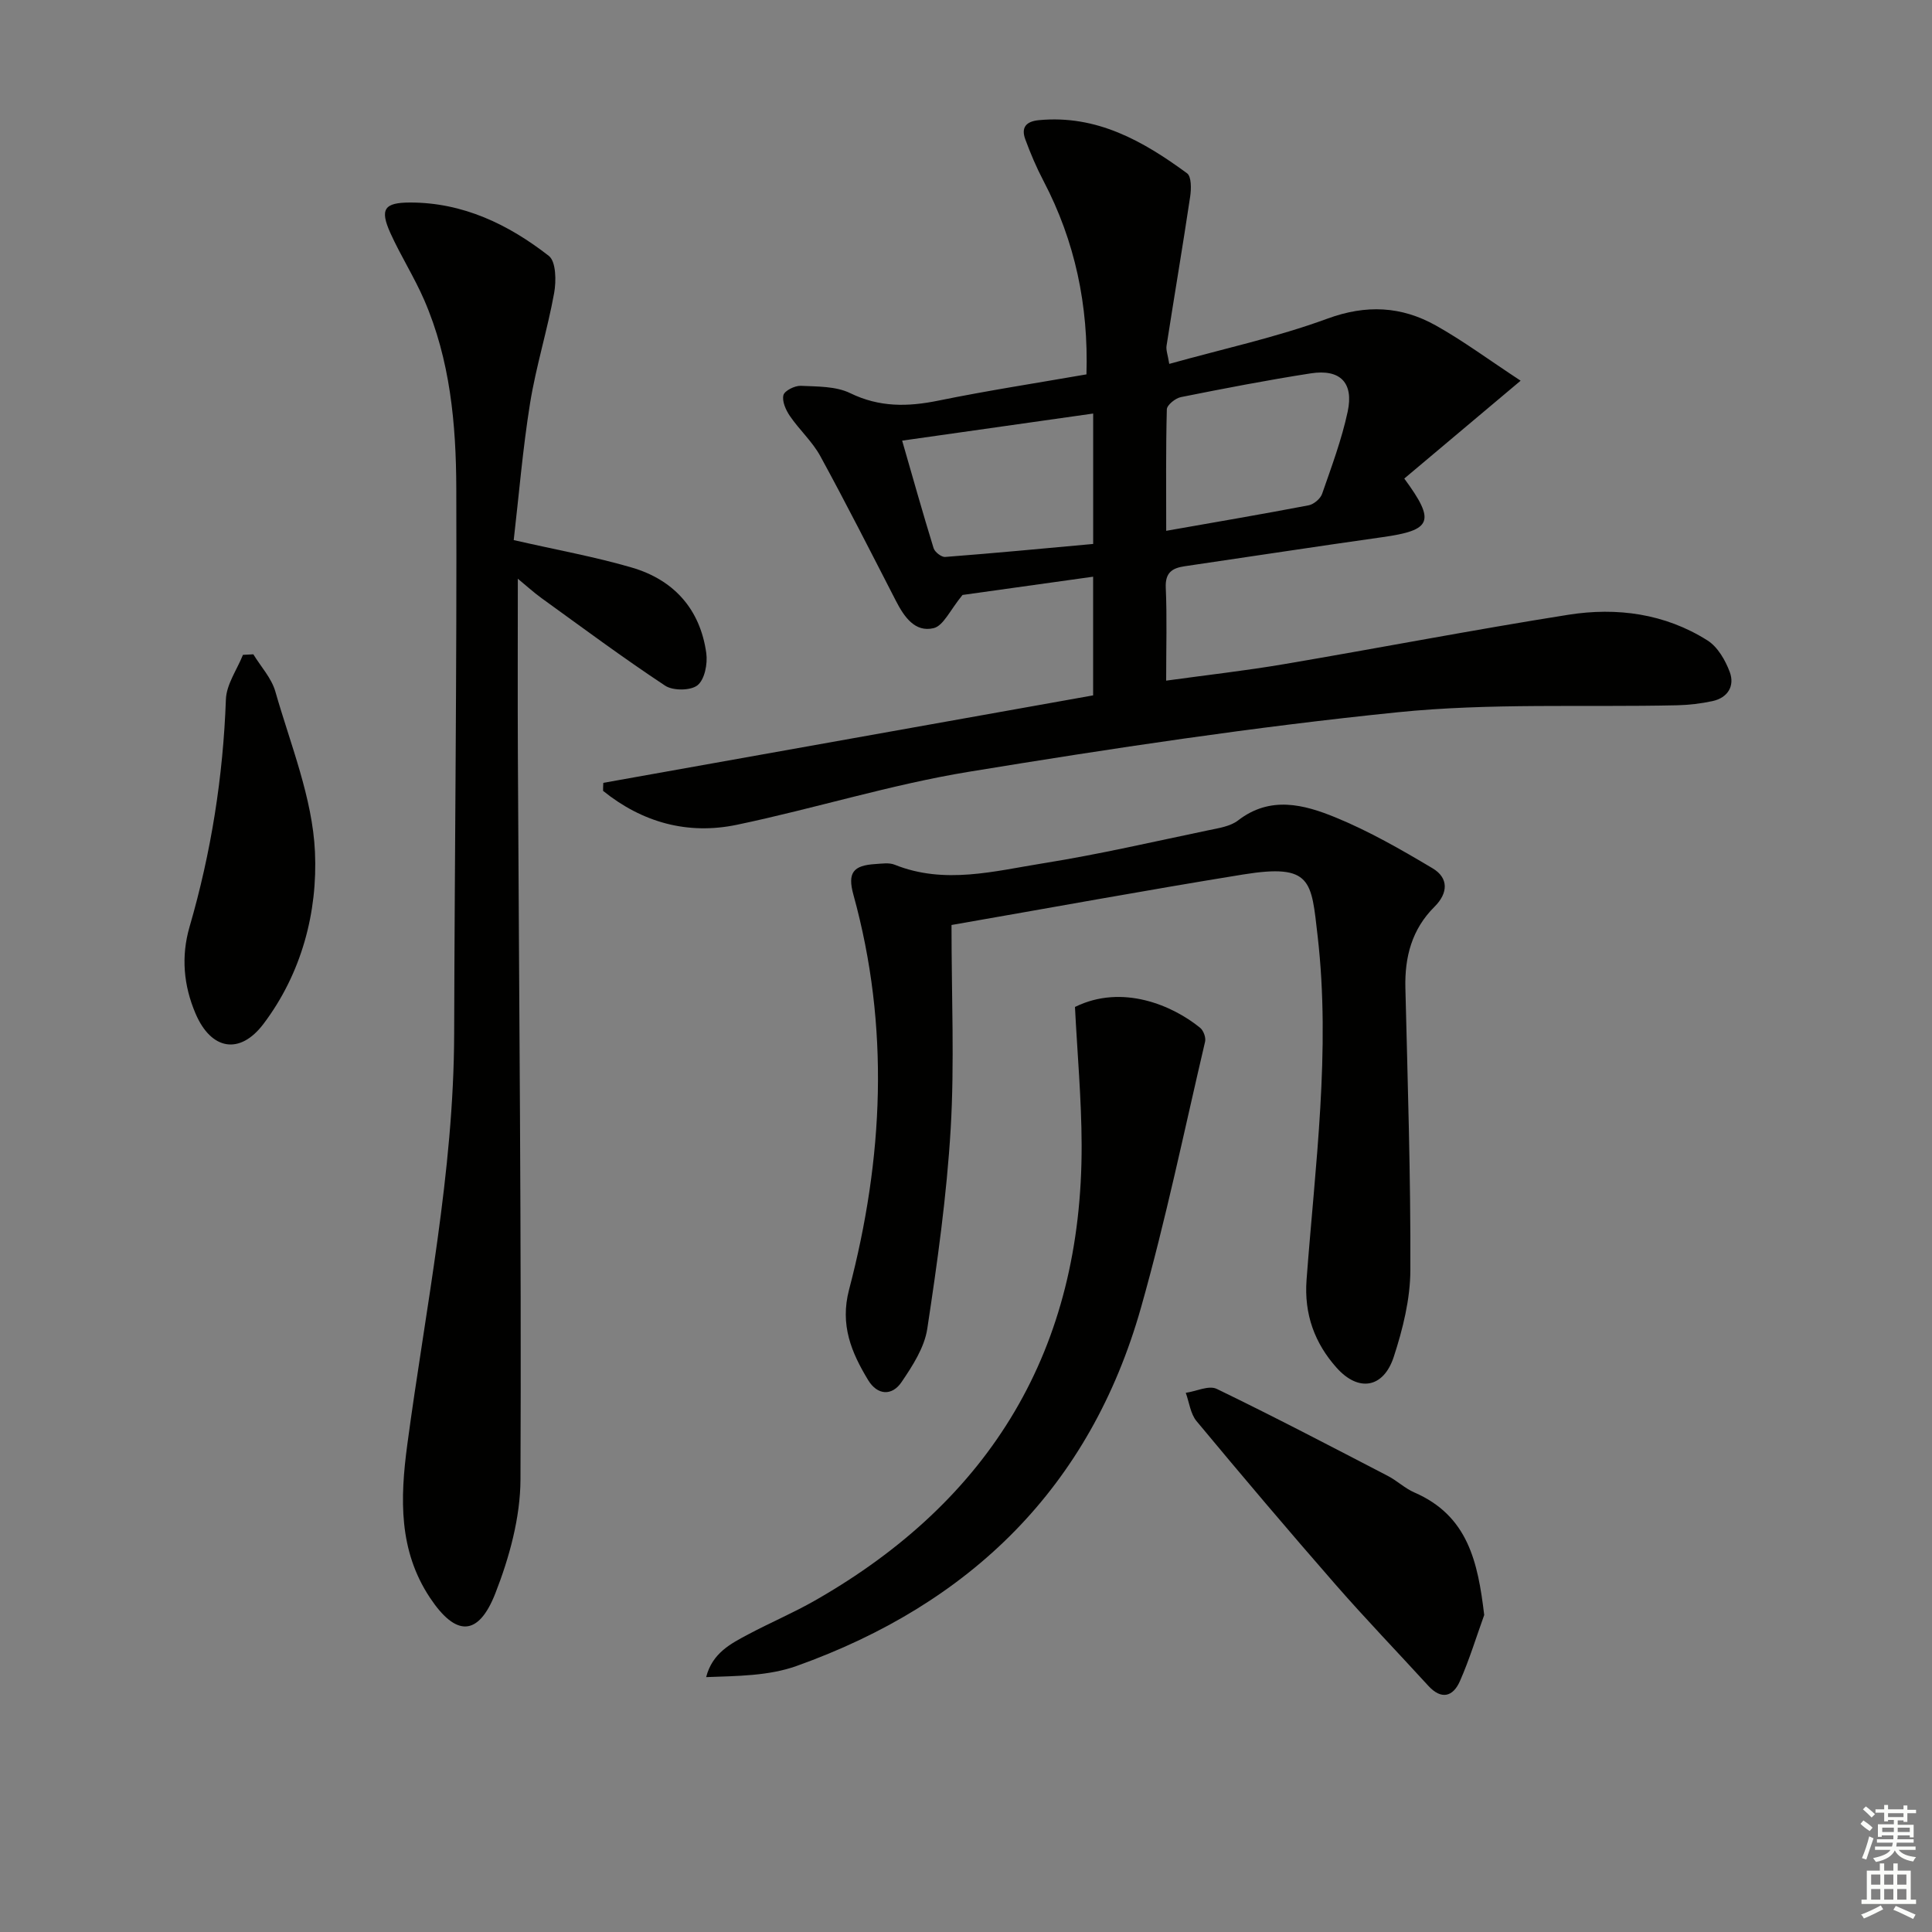
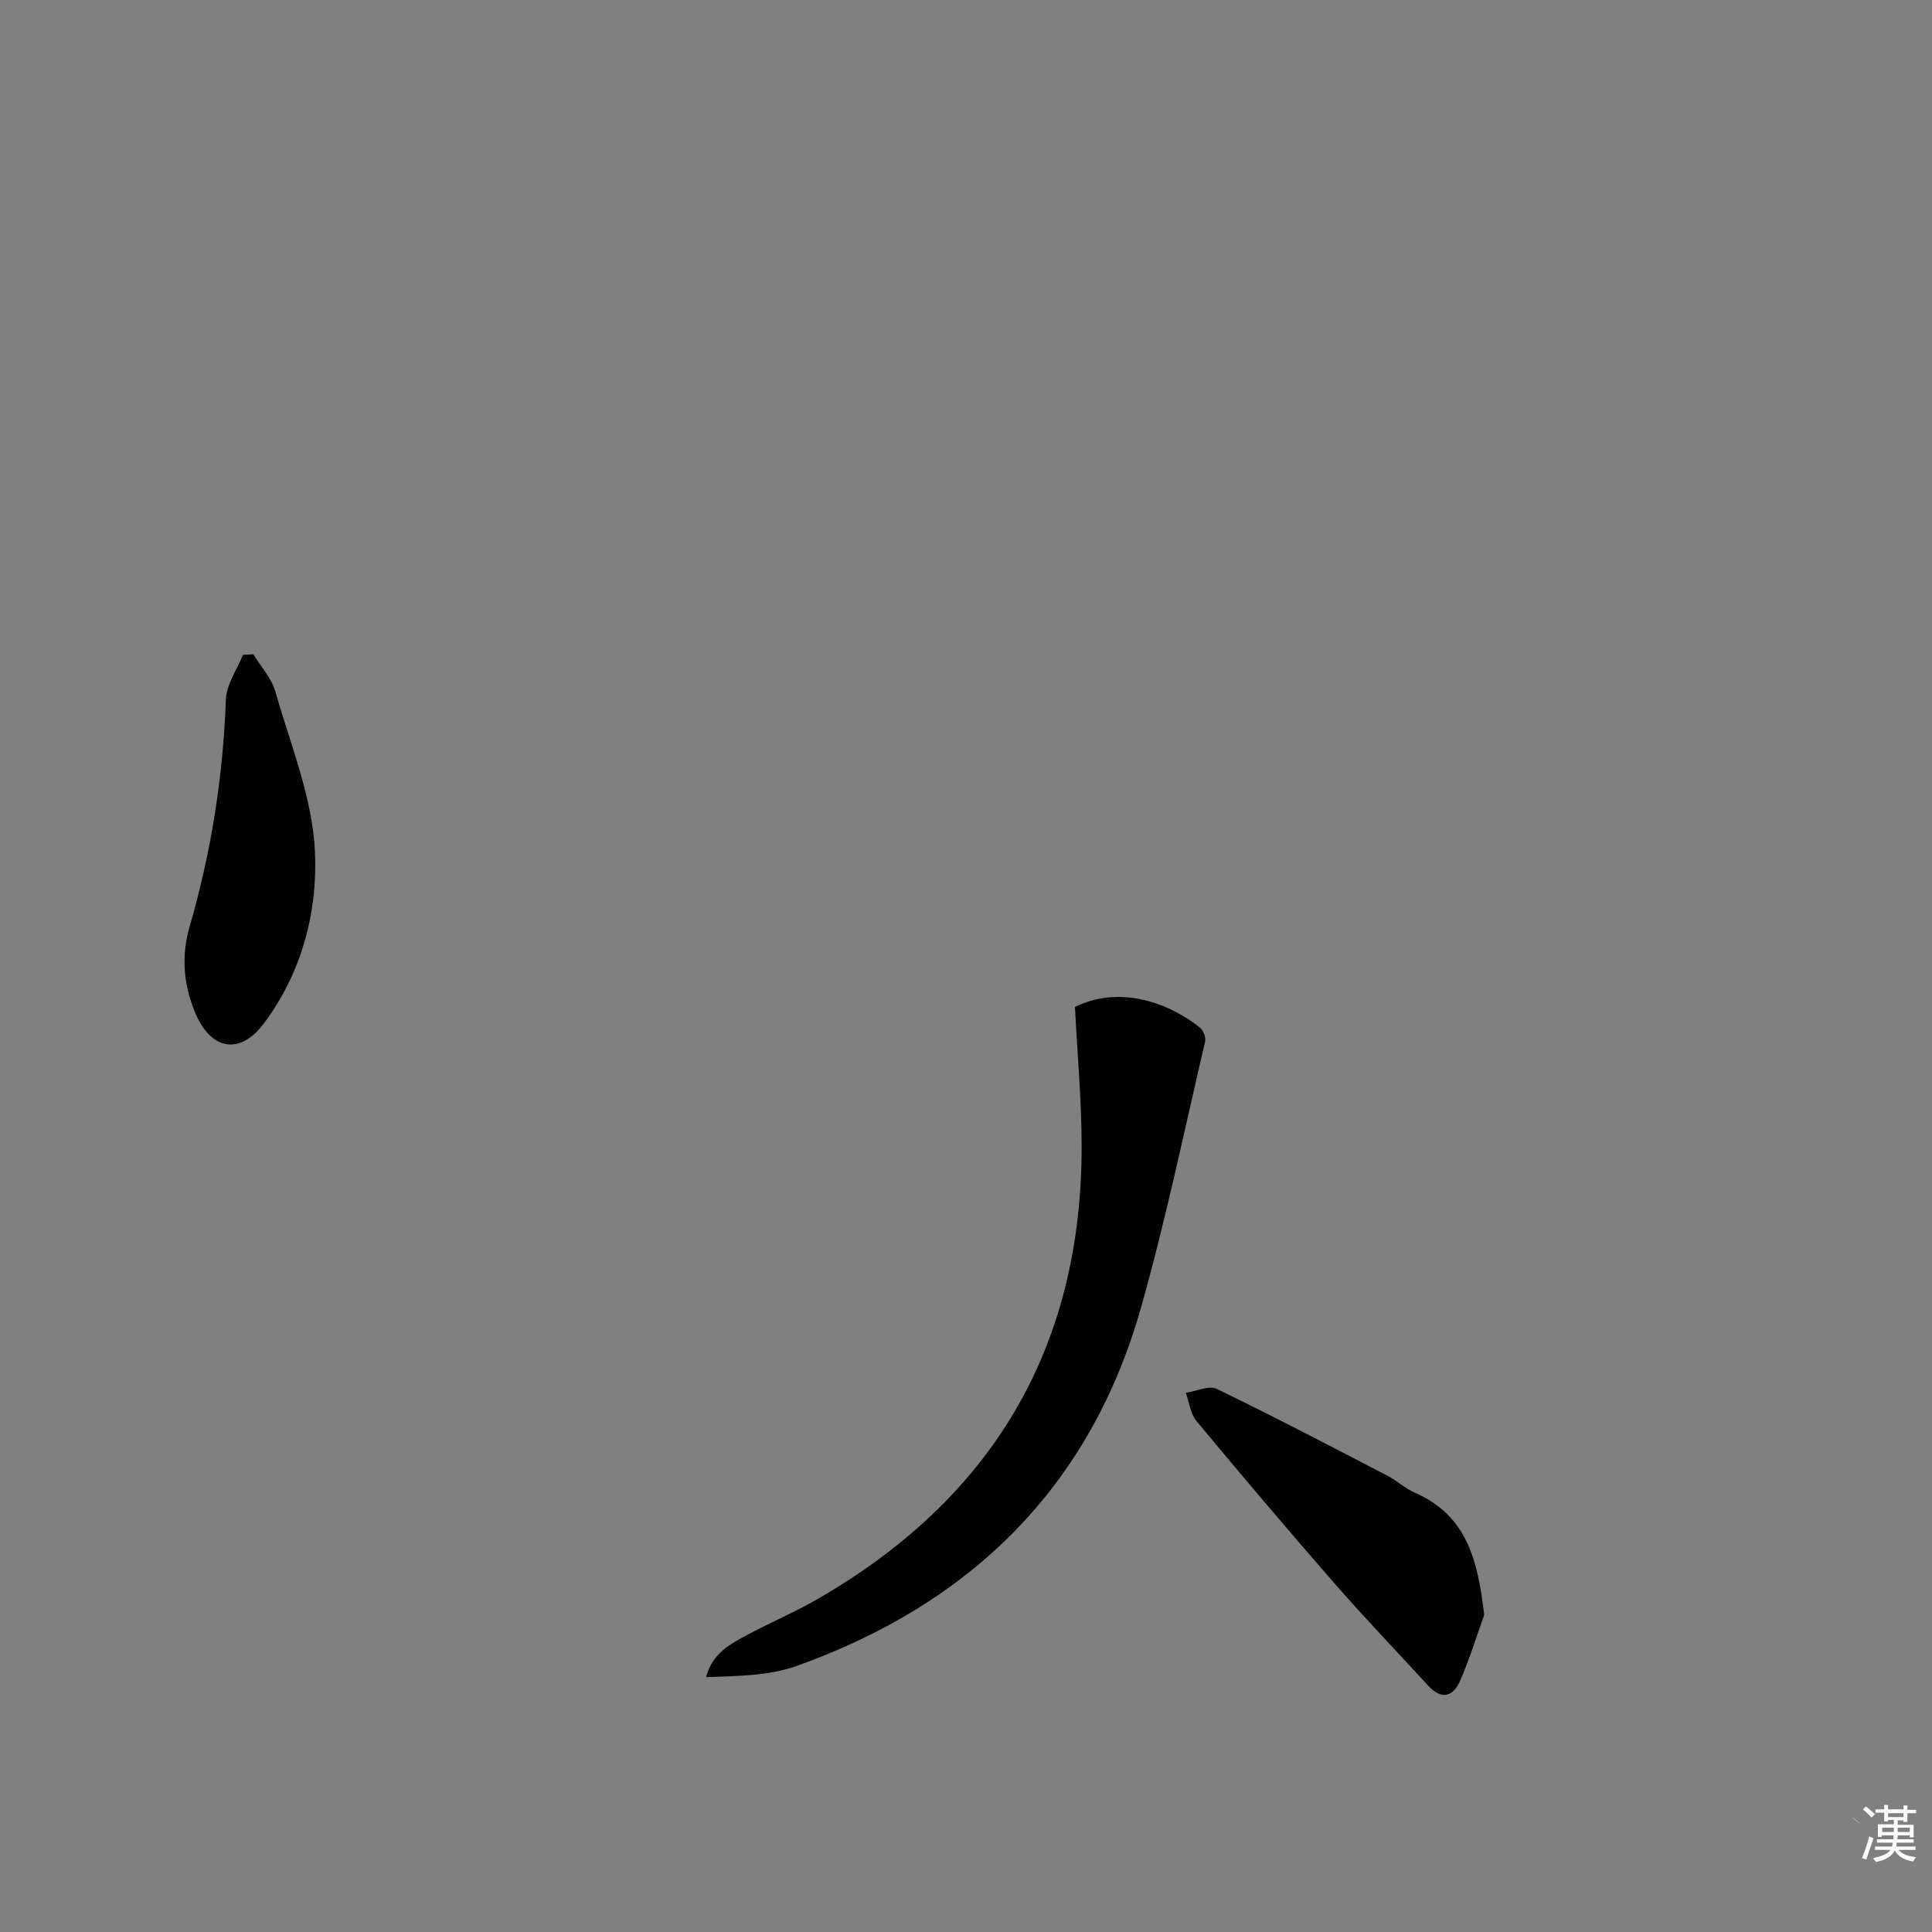
<svg xmlns="http://www.w3.org/2000/svg" enable-background="new 0 0 400 400" viewBox="0 0 400 400">
  <rect x="0" y="0" width="400" height="400" fill="#808080" stroke="none" />
  <g fill="#010100">
-     <path d="m124.91 162.08c33.77-6.03 67.54-12.06 101.41-18.11 0-8.51 0-16.26 0-24.57-9.79 1.37-19.23 2.69-27.04 3.78-2.56 3.09-3.94 6.38-5.98 6.87-3.87.93-6.11-2.35-7.8-5.63-5.16-10.03-10.26-20.09-15.66-29.98-1.65-3.02-4.34-5.44-6.3-8.31-.84-1.23-1.66-3.05-1.34-4.32.23-.92 2.36-1.98 3.59-1.93 3.45.16 7.25.07 10.22 1.51 6.07 2.96 11.94 2.85 18.29 1.55 10.04-2.05 20.19-3.61 30.64-5.43.43-14.29-2.35-27.55-8.89-40.04-1.46-2.78-2.7-5.7-3.78-8.64-.88-2.4.12-3.69 2.8-3.95 11.98-1.15 21.6 4.32 30.7 11 .92.68.88 3.24.64 4.83-1.54 10.31-3.29 20.58-4.89 30.88-.14.89.26 1.87.56 3.75 11.16-3.12 22.21-5.5 32.72-9.36 8.08-2.97 15.35-2.58 22.48 1.41 5.61 3.14 10.81 7 17.55 11.43-8.69 7.31-16.42 13.81-24.09 20.26 6.56 8.91 5.7 10.7-4.57 12.14-13.64 1.92-27.25 4.02-40.87 6.01-2.61.38-4.08 1.31-3.94 4.45.27 6.12.08 12.27.08 19.24 8.53-1.18 16.52-2.07 24.43-3.42 19.62-3.33 39.18-7.11 58.84-10.22 10.05-1.59 20.01-.25 28.81 5.32 2.11 1.33 3.7 4.1 4.61 6.54 1.06 2.86-.38 5.31-3.55 6.01-2.4.52-4.9.81-7.36.87-19.3.43-38.74-.5-57.88 1.45-29.7 3.02-59.29 7.49-88.76 12.32-16.17 2.65-31.94 7.61-48.01 10.97-10.23 2.14-19.62-.5-27.71-7.02-.01-.54.02-1.1.05-1.66zm116.54-52.18c10.33-1.82 19.93-3.45 29.49-5.28 1.07-.21 2.44-1.36 2.79-2.38 1.95-5.61 4.05-11.22 5.29-17 1.3-6.03-1.57-8.88-7.64-7.94-9.01 1.4-17.96 3.13-26.9 4.92-1.13.23-2.87 1.63-2.9 2.53-.22 8.24-.13 16.49-.13 25.15zm-15.12-24.28c-13.24 1.88-26.13 3.71-39.55 5.61 2.24 7.76 4.28 15.04 6.51 22.26.25.81 1.63 1.88 2.4 1.82 10.17-.78 20.34-1.75 30.64-2.69 0-9.14 0-17.72 0-27z" />
-     <path d="m106.36 111.82c9 2.06 16.85 3.46 24.46 5.69 8.7 2.55 14.15 8.61 15.41 17.73.3 2.18-.33 5.44-1.81 6.63-1.41 1.14-5.09 1.17-6.71.09-8.72-5.76-17.12-12.01-25.6-18.13-1.59-1.15-3.05-2.49-4.9-4.01 0 12.44-.05 24.5.01 36.55.24 49.97.75 99.95.54 149.92-.03 7.91-2.3 16.17-5.21 23.61-3.53 8.98-8.18 8.96-13.54.88-6.49-9.78-6.18-20.52-4.69-31.65 3.79-28.31 9.64-56.38 9.71-85.13.1-37.64.57-75.29.44-112.93-.04-13.27-1.26-26.59-6.67-39.02-2.05-4.71-4.85-9.1-6.97-13.79-2.24-4.97-1.27-6.32 4.06-6.33 10.98-.01 20.37 4.53 28.74 11.05 1.5 1.17 1.55 5.2 1.1 7.69-1.39 7.66-3.75 15.16-4.99 22.84-1.52 9.48-2.31 19.06-3.38 28.31z" />
-     <path d="m197 191.51c0 14.94.63 28.59-.17 42.16-.82 13.87-2.76 27.7-4.85 41.45-.59 3.87-3.04 7.66-5.32 11.02-1.98 2.93-5 2.75-6.91-.39-3.48-5.73-5.88-11.44-3.96-18.74 7.12-27.11 8.46-54.41.9-81.76-1.26-4.57-.05-6.08 4.57-6.36 1.32-.08 2.81-.33 3.97.14 10.33 4.15 20.64 1.32 30.83-.31 11.46-1.83 22.79-4.46 34.16-6.83 2.1-.44 4.5-.79 6.11-2.03 6.66-5.15 13.63-3.3 20.16-.63 6.98 2.86 13.61 6.67 20.11 10.54 3.36 2 3.23 5.15.4 7.96-4.68 4.65-6.19 10.37-6.03 16.82.47 19.47 1.11 38.95 1.03 58.42-.02 6.01-1.56 12.2-3.44 17.96-2.11 6.44-7.26 7.35-11.81 2.27-4.53-5.06-6.78-11.07-6.24-18.24 1.77-23.69 5.03-47.38 2.29-71.17-1.32-11.39-1.13-15.04-15.4-12.74-20.26 3.28-40.44 6.99-60.4 10.46z" />
    <path d="m222.56 208.48c9.82-4.84 20.28-.29 25.93 4.33.68.56 1.21 2.01 1.01 2.86-4.31 18.38-8.13 36.91-13.27 55.06-10.54 37.22-35.33 61.35-71.33 74.2-5.76 2.06-12.25 2.06-18.7 2.3 1.29-5.01 5.1-6.93 8.77-8.88 4.55-2.42 9.31-4.44 13.78-6.99 36.5-20.83 55.32-52.12 55.19-94.34-.03-9.45-.89-18.88-1.38-28.54z" />
    <path d="m307.29 334.37c-1.65 4.57-3.07 9.25-5.03 13.69-1.42 3.23-3.83 3.93-6.54.97-6.39-6.99-12.97-13.82-19.2-20.95-9.74-11.15-19.31-22.45-28.78-33.84-1.27-1.52-1.52-3.89-2.24-5.87 2.16-.32 4.78-1.6 6.4-.82 11.93 5.77 23.67 11.92 35.43 18.02 1.91.99 3.54 2.58 5.5 3.43 11.1 4.82 13.15 14.38 14.46 25.37z" />
    <path d="m52.45 135.47c1.56 2.56 3.77 4.93 4.56 7.71 3.14 10.99 7.69 22.02 8.2 33.2.57 12.46-2.76 25.16-10.67 35.62-4.9 6.47-10.83 5.39-14.05-2.14-2.48-5.81-3.03-11.83-1.24-17.99 4.47-15.37 6.94-31.04 7.52-47.06.11-3.12 2.3-6.16 3.53-9.23.72-.03 1.43-.07 2.15-.11z" />
  </g>
-   <path d="m385.2 377.6.6-.7c.6.4 1.3.9 1.9 1.5l-.6.7c-.8-.5-1.4-1-1.9-1.5zm.3 7.1c.6-1.4 1.1-2.9 1.5-4.5.3.1.6.3.9.4-.5 1.4-1 2.9-1.5 4.4zm.2-10.1.6-.6c.7.5 1.3 1.1 1.9 1.6l-.7.7c-.6-.6-1.2-1.2-1.8-1.7zm8.4-.8h.8v.9h1.8v.7h-1.8v1.8h-.8v-.3h-1.2v.9h3.3v2.6h-.8v-.4h-2.5c0 .3 0 .6-.1.8h3.4v.7h-3.5c0 .3-.1.6-.1.8h4v.7h-3.5c.7.9 1.9 1.3 3.6 1.5-.2.2-.4.5-.6.9-1.9-.3-3.2-1.1-3.8-2.3-.5 1.1-1.8 2-3.9 2.4-.2-.3-.4-.5-.6-.8 1.9-.4 3.1-.9 3.6-1.7h-3.2v-.7h3.5c.1-.2.1-.5.2-.8h-3.3v-.7h3.4c0-.2 0-.5 0-.8h-2.4v.3h-.8v-2.6h3.3v-.9h-1.2v.3h-.8v-1.8h-1.8v-.7h1.8v-.9h.8v.9h3.2zm-4.4 5.5h2.4c0-.3 0-.6 0-.9h-2.4zm1.2-3.1h3.2v-.8h-3.2zm4.4 2.2h-2.4v.9h2.5v-.9z" fill="#fbfcfa" />
-   <path d="m389.2 385.8h.9v1.5h1.9v-1.5h.9v1.5h2.7v6h1.1v.9h-11.3v-.9h1.1v-6h2.7zm.2 8.7.5.8c-1.2.6-2.5 1.3-4 1.9-.2-.3-.3-.6-.6-.8 1.6-.6 3-1.3 4.1-1.9zm-2-4.3h1.9v-2.1h-1.9zm0 3.1h1.9v-2.2h-1.9zm2.7-3.1h1.9v-2.1h-1.9zm0 3.1h1.9v-2.2h-1.9zm2.4 1.3c1.4.6 2.7 1.2 4.1 1.8l-.5.9c-1.5-.7-2.8-1.4-4.1-1.9zm2.2-6.5h-1.9v2.1h1.9zm-1.9 5.2h1.9v-2.2h-1.9z" fill="#fbfcfa" />
+   <path d="m385.2 377.6.6-.7l-.6.7c-.8-.5-1.4-1-1.9-1.5zm.3 7.1c.6-1.4 1.1-2.9 1.5-4.5.3.1.6.3.9.4-.5 1.4-1 2.9-1.5 4.4zm.2-10.1.6-.6c.7.5 1.3 1.1 1.9 1.6l-.7.7c-.6-.6-1.2-1.2-1.8-1.7zm8.4-.8h.8v.9h1.8v.7h-1.8v1.8h-.8v-.3h-1.2v.9h3.3v2.6h-.8v-.4h-2.5c0 .3 0 .6-.1.8h3.4v.7h-3.5c0 .3-.1.6-.1.8h4v.7h-3.5c.7.9 1.9 1.3 3.6 1.5-.2.2-.4.5-.6.9-1.9-.3-3.2-1.1-3.8-2.3-.5 1.1-1.8 2-3.9 2.4-.2-.3-.4-.5-.6-.8 1.9-.4 3.1-.9 3.6-1.7h-3.2v-.7h3.5c.1-.2.1-.5.2-.8h-3.3v-.7h3.4c0-.2 0-.5 0-.8h-2.4v.3h-.8v-2.6h3.3v-.9h-1.2v.3h-.8v-1.8h-1.8v-.7h1.8v-.9h.8v.9h3.2zm-4.4 5.5h2.4c0-.3 0-.6 0-.9h-2.4zm1.2-3.1h3.2v-.8h-3.2zm4.4 2.2h-2.4v.9h2.5v-.9z" fill="#fbfcfa" />
</svg>